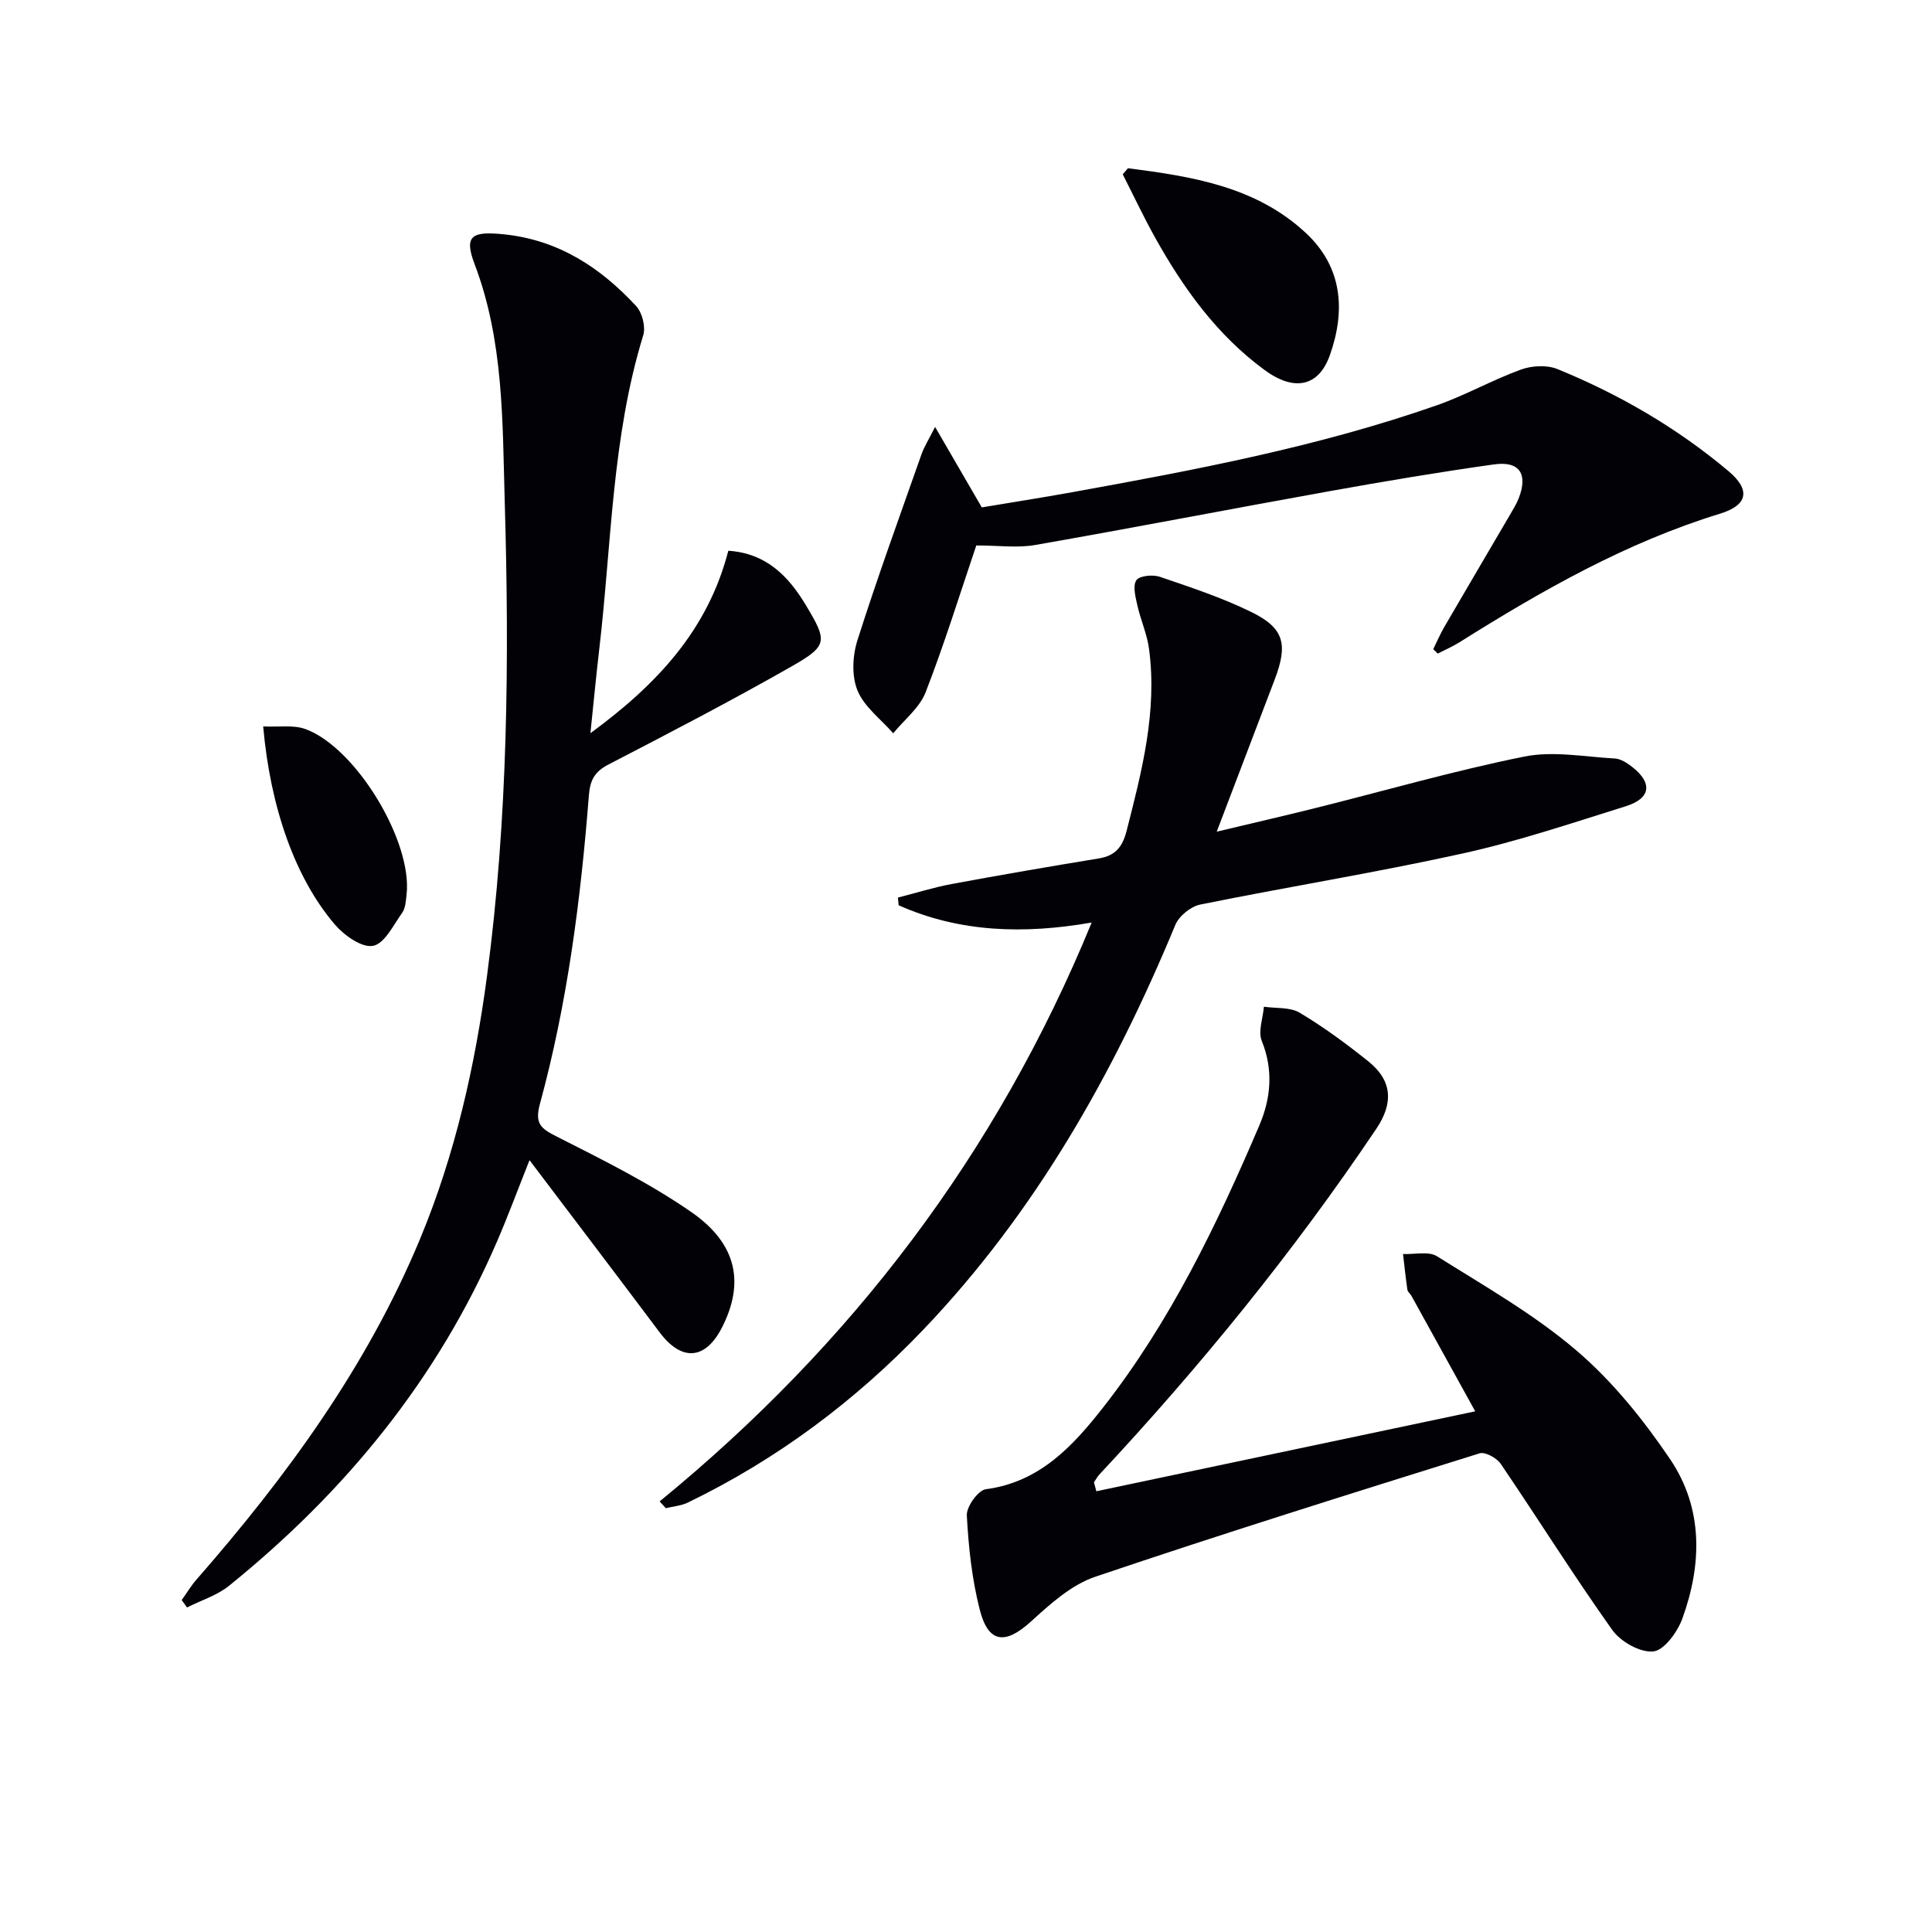
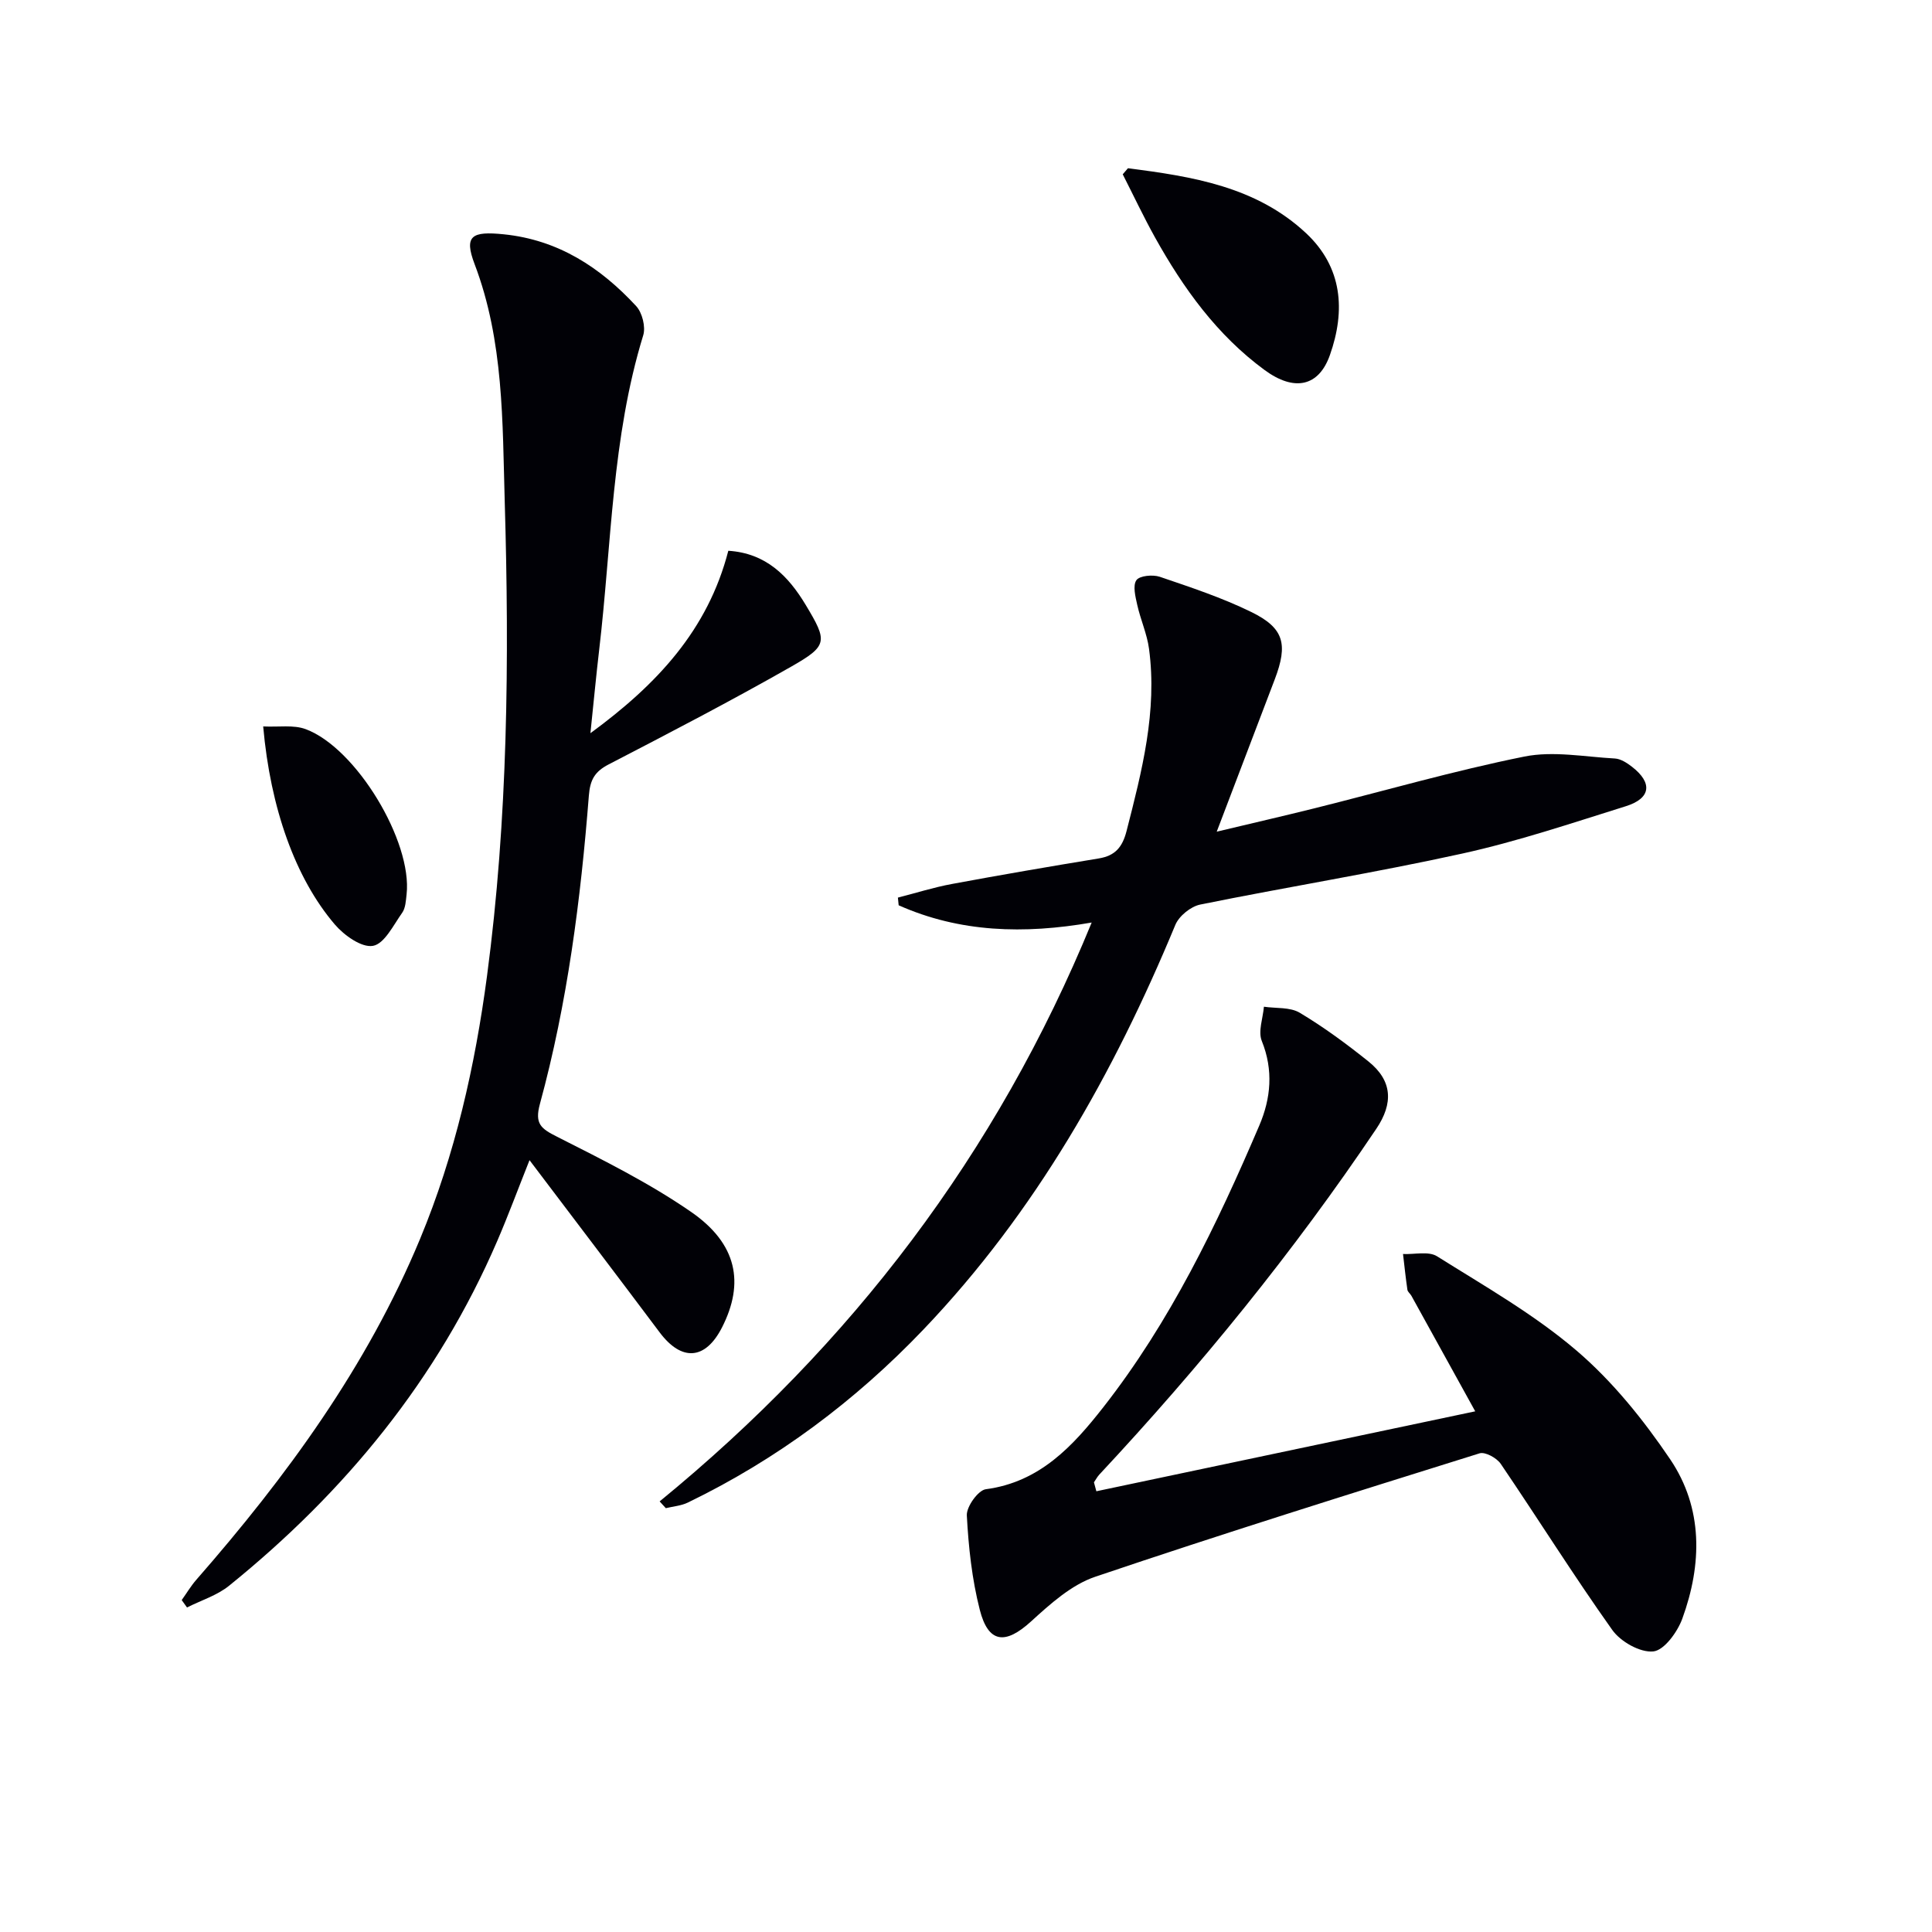
<svg xmlns="http://www.w3.org/2000/svg" enable-background="new 0 0 400 400" viewBox="0 0 400 400">
  <path d="m122.24 151.8c13.82-10.12 24.32-21.38 28.55-37.77 7.81.5 12.42 5.21 16.04 11.24 4.53 7.54 4.59 8.41-3.02 12.75-12.41 7.07-25.09 13.66-37.77 20.23-2.89 1.49-3.86 3.17-4.12 6.44-1.69 21.54-4.43 42.95-10.13 63.84-1.14 4.18.22 5.14 3.57 6.83 9.46 4.79 19.06 9.56 27.75 15.57 9.51 6.58 11.06 14.7 6.38 23.89-3.44 6.76-8.36 7.11-12.92 1.03-8.77-11.7-17.62-23.33-26.94-35.65-2.44 6.13-4.42 11.49-6.68 16.73-12.32 28.59-31.45 51.93-55.51 71.37-2.49 2.02-5.8 3.03-8.72 4.51-.37-.51-.73-1.02-1.1-1.53 1-1.4 1.89-2.9 3.01-4.19 18.71-21.4 35.36-44.15 46.35-70.61 7.25-17.46 11.37-35.75 13.85-54.4 4.33-32.6 4.63-65.4 3.67-98.19-.48-16.56-.18-33.26-6.24-49.21-2.23-5.87-.61-6.85 6.04-6.17 11.29 1.15 20 6.86 27.41 14.86 1.26 1.36 2 4.31 1.46 6.06-6.52 21.21-6.55 43.3-9.11 65.05-.63 5.38-1.14 10.79-1.82 17.32z" fill="#010106" />
  <path d="m226.99 308.75c25.74-5.43 51.48-10.86 78.44-16.55-4.8-8.7-9-16.32-13.22-23.93-.24-.43-.75-.79-.82-1.23-.36-2.46-.62-4.94-.91-7.41 2.38.11 5.29-.63 7.04.47 9.85 6.18 20.09 12.01 28.87 19.51 7.46 6.37 13.86 14.33 19.39 22.5 6.86 10.15 6.63 21.75 2.52 33.03-1.01 2.76-3.75 6.54-6 6.77-2.72.28-6.78-2.02-8.5-4.45-8-11.25-15.33-22.97-23.09-34.39-.83-1.22-3.23-2.54-4.39-2.17-26.59 8.31-53.2 16.63-79.59 25.56-4.92 1.67-9.29 5.62-13.26 9.24-5.31 4.84-8.84 4.56-10.62-2.42-1.62-6.34-2.33-12.98-2.68-19.52-.1-1.81 2.34-5.22 3.93-5.43 11.19-1.47 18.07-8.99 24.33-16.98 13.85-17.69 23.53-37.81 32.3-58.34 2.39-5.59 2.95-11.45.51-17.49-.8-1.98.24-4.71.44-7.09 2.5.37 5.42.05 7.42 1.25 4.97 2.97 9.69 6.45 14.22 10.08 4.99 4 5.17 8.68 1.64 13.93-17.13 25.48-36.44 49.2-57.37 71.62-.43.47-.73 1.06-1.1 1.59.17.62.33 1.23.5 1.85z" fill="#010106" />
  <path d="m136.57 310.85c39.69-32.47 69.81-71.93 89.45-119.85-14.02 2.44-27.31 2.06-39.96-3.57-.05-.53-.11-1.06-.16-1.59 3.72-.95 7.4-2.12 11.17-2.82 10.12-1.88 20.26-3.62 30.42-5.29 3.4-.56 4.89-2.33 5.75-5.67 3.18-12.41 6.39-24.79 4.65-37.75-.41-3.07-1.75-6-2.43-9.05-.38-1.71-.97-4-.18-5.14.66-.94 3.4-1.19 4.85-.7 6.4 2.18 12.88 4.32 18.94 7.29 6.79 3.32 7.62 6.66 4.86 13.93-3.89 10.23-7.79 20.45-12.02 31.55 7.19-1.72 13.73-3.22 20.24-4.84 14.47-3.61 28.84-7.77 43.44-10.71 5.99-1.21 12.5.06 18.76.4 1.21.07 2.5.91 3.52 1.7 4.32 3.34 3.95 6.55-1.26 8.18-11.23 3.51-22.43 7.29-33.9 9.81-17.97 3.96-36.17 6.89-54.22 10.55-1.96.4-4.39 2.37-5.15 4.21-12.77 30.8-28.95 59.46-52.13 83.75-14.14 14.81-30.33 26.91-48.8 35.85-1.38.67-3.03.79-4.56 1.16-.41-.46-.84-.93-1.28-1.4z" fill="#010106" />
-   <path d="m202.13 112.93c-3.41 10.06-6.59 20.37-10.49 30.4-1.25 3.21-4.42 5.68-6.71 8.49-2.55-2.91-5.99-5.46-7.39-8.85-1.24-3-1.04-7.2-.02-10.4 4.11-12.94 8.76-25.71 13.27-38.52.55-1.57 1.48-3.02 2.81-5.66 3.51 6.04 6.36 10.96 9.67 16.66 5.78-.97 12.28-1.98 18.75-3.15 25.48-4.61 50.94-9.41 75.46-17.99 5.92-2.07 11.47-5.23 17.37-7.38 2.28-.83 5.41-1.01 7.59-.12 12.84 5.24 24.76 12.17 35.41 21.12 4.62 3.88 4.06 7.05-1.73 8.82-19.43 5.96-36.86 15.89-53.93 26.61-1.44.9-3.01 1.58-4.53 2.36-.31-.31-.61-.61-.92-.92.76-1.54 1.43-3.12 2.29-4.6 4.51-7.76 9.08-15.49 13.61-23.24.67-1.15 1.38-2.3 1.85-3.53 1.86-4.95.08-7.62-5.18-6.88-11.32 1.59-22.6 3.49-33.85 5.51-20.4 3.66-40.75 7.61-61.17 11.18-3.68.64-7.57.09-12.16.09z" fill="#010106" />
  <path d="m233.53 34.83c13.27 1.71 26.53 3.77 36.89 13.46 7.5 7.03 8.2 15.96 4.92 25.23-2.31 6.54-7.38 7.6-13.52 3.09-9.85-7.23-16.81-16.91-22.68-27.44-2.38-4.28-4.47-8.72-6.69-13.08.36-.41.72-.84 1.08-1.26z" fill="#010106" />
  <path d="m54.49 150.4c3.24.16 6.28-.37 8.79.56 10.47 3.88 22.13 23.28 20.9 34.21-.15 1.3-.21 2.83-.92 3.82-1.81 2.55-3.68 6.43-6.05 6.84-2.35.41-5.98-2.19-7.9-4.44-8.18-9.58-13.33-24.1-14.82-40.99z" fill="#010106" />
</svg>